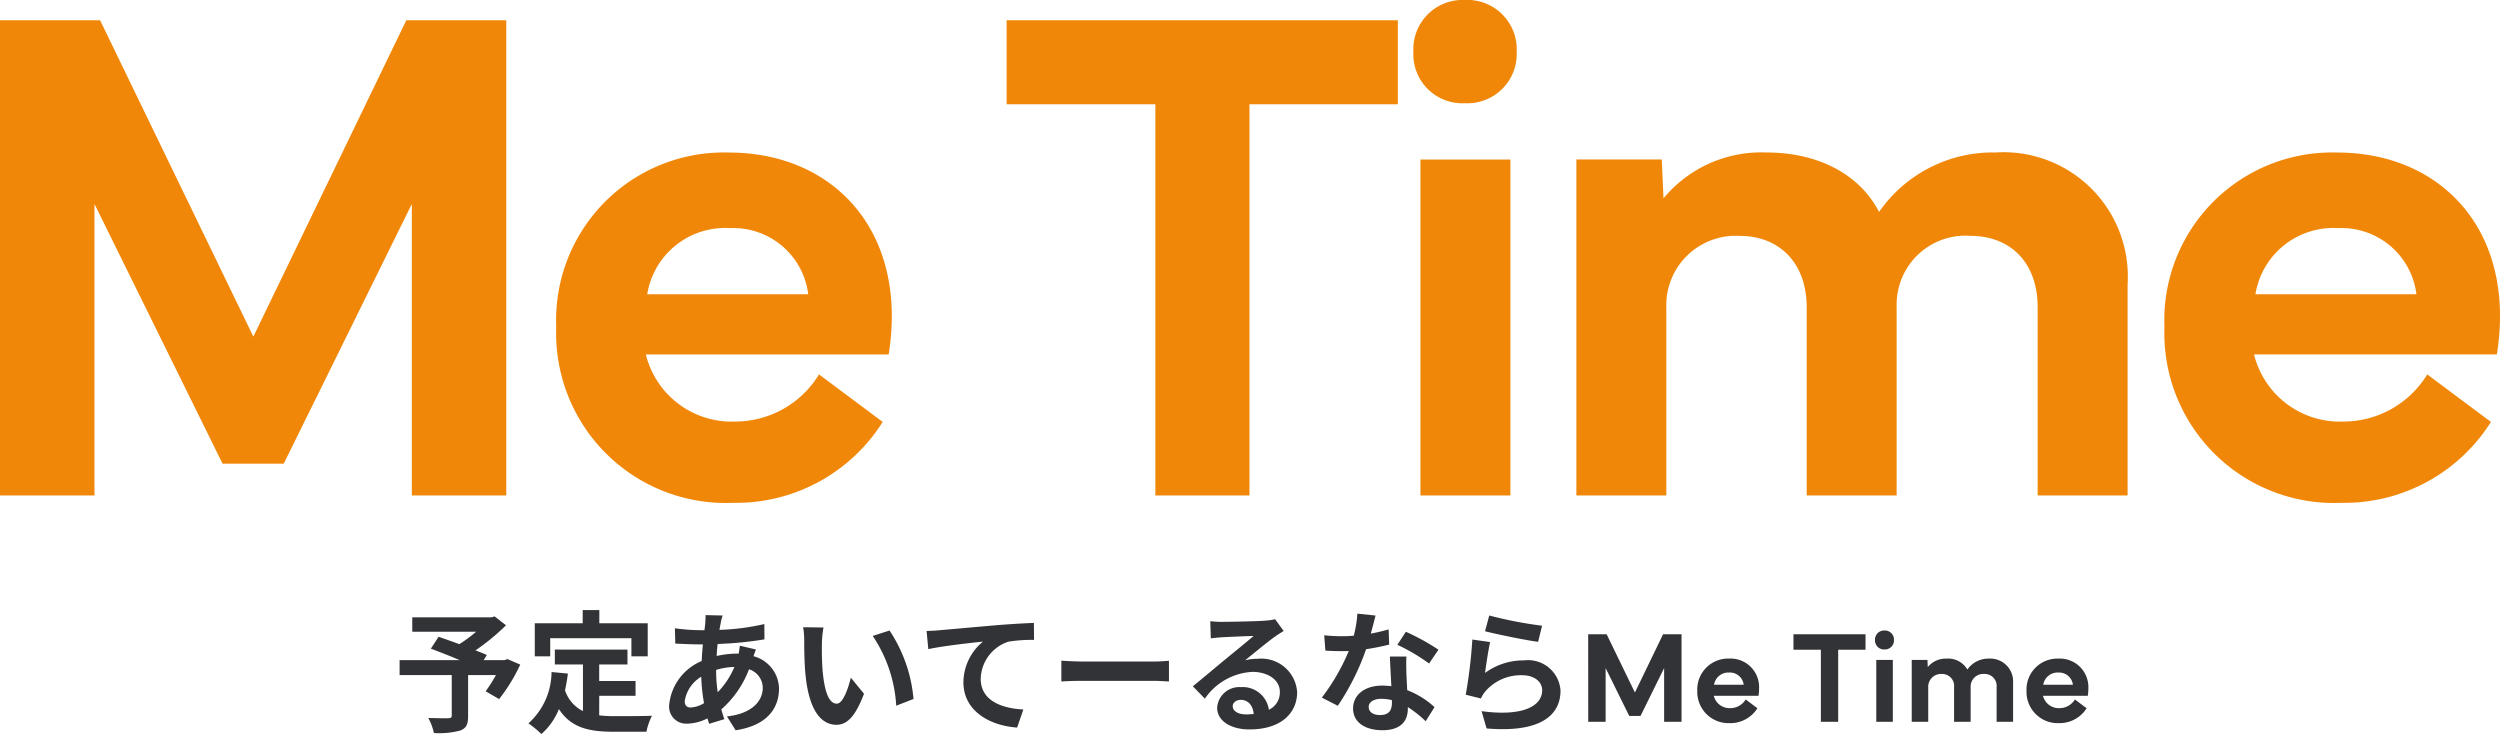
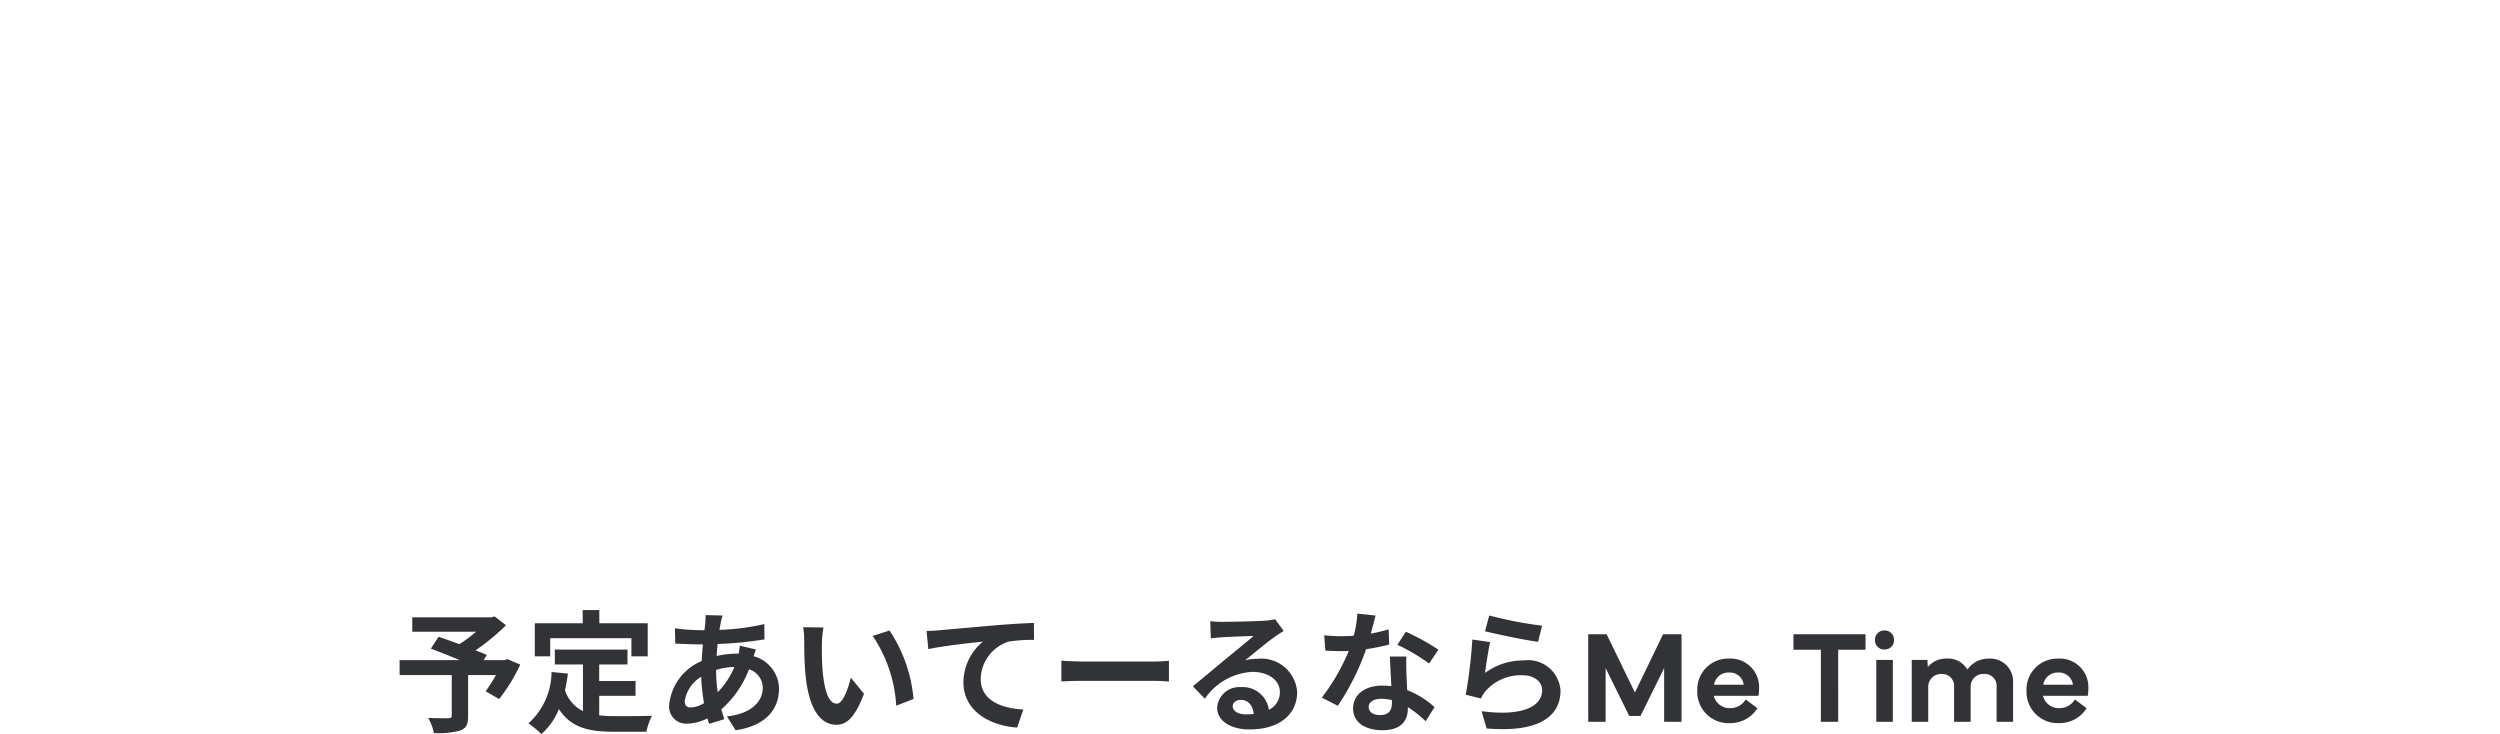
<svg xmlns="http://www.w3.org/2000/svg" width="132.565" height="38.924" viewBox="0 0 132.565 38.924">
  <g id="グループ_118" data-name="グループ 118" transform="translate(15818.846 -2911.727)">
-     <path id="パス_112" data-name="パス 112" d="M3.154,0h5.01V-15.456L14.955-1.688H18.2l6.791-13.768V0H30V-25.2H24.7L16.588-8.424,8.461-25.2H3.154ZM42.037.39A9.189,9.189,0,0,0,49.96-3.9L46.583-6.42a5.205,5.205,0,0,1-4.435,2.5A4.687,4.687,0,0,1,37.4-7.478H50.276A12.918,12.918,0,0,0,50.443-9.5c0-5.4-3.729-8.684-8.628-8.684a8.894,8.894,0,0,0-9.166,9.259A9,9,0,0,0,42.037.39ZM37.473-10.669a4.185,4.185,0,0,1,4.4-3.507,4,4,0,0,1,4.138,3.507ZM56.532-20.744h7.886V0h4.991V-20.744h7.867V-25.2H56.532ZM78.1-23.527A2.6,2.6,0,0,0,80.832-20.8a2.615,2.615,0,0,0,2.746-2.728,2.62,2.62,0,0,0-2.746-2.746A2.615,2.615,0,0,0,78.1-23.527ZM83.244,0V-17.812H78.475V0Zm8.268,0V-9.964a3.683,3.683,0,0,1,3.9-3.8c2,0,3.544,1.336,3.544,3.8V0h4.769V-10.075a3.65,3.65,0,0,1,3.915-3.692c2.041,0,3.563,1.336,3.563,3.8V0h4.769V-11.188a6.593,6.593,0,0,0-7-7,7.344,7.344,0,0,0-6.179,3.154c-1.039-2.022-3.266-3.154-5.975-3.154a6.737,6.737,0,0,0-5.455,2.431l-.093-2.06H86.743V0Zm35.8.39A9.189,9.189,0,0,0,135.238-3.9L131.861-6.42a5.205,5.205,0,0,1-4.435,2.5,4.687,4.687,0,0,1-4.75-3.562h12.877A12.918,12.918,0,0,0,135.72-9.5c0-5.4-3.729-8.684-8.628-8.684a8.894,8.894,0,0,0-9.166,9.259A9,9,0,0,0,127.315.39ZM122.75-10.669a4.185,4.185,0,0,1,4.4-3.507,4,4,0,0,1,4.138,3.507Z" transform="translate(-15822 2938)" fill="#f08708" />
    <path id="パス_113" data-name="パス 113" d="M6.062-3.325l-.154.056H4.8l.168-.273c-.161-.077-.371-.154-.6-.245a11.541,11.541,0,0,0,1.617-1.33l-.6-.469L5.2-5.537H1.015v.763H4.4a7.286,7.286,0,0,1-.889.658c-.392-.147-.784-.28-1.1-.392L2-3.878c.448.168,1.015.392,1.533.609H.343v.791H3.108V-.329c0,.1-.042.133-.175.14s-.658,0-1.071-.014a2.835,2.835,0,0,1,.3.8A4.374,4.374,0,0,0,3.542.469C3.878.35,3.976.14,3.976-.3V-2.478H5.453a8.848,8.848,0,0,1-.546.861l.714.413a9.324,9.324,0,0,0,1.12-1.827ZM8.33-4.431h4.305v.959H13.5v-1.75H10.934v-.7h-.882v.7H7.511v1.75H8.33Zm2.6,3.052h1.925v-.784H10.927v-.875h1.5v-.791H8.575v.791h1.491V-.567a1.884,1.884,0,0,1-.952-1.1c.063-.28.112-.574.154-.889L8.4-2.639A3.691,3.691,0,0,1,7.175.084a5.1,5.1,0,0,1,.686.567A3.508,3.508,0,0,0,8.792-.672c.644.994,1.6,1.2,2.891,1.2h1.75a3.113,3.113,0,0,1,.294-.847c-.469.021-1.624.021-2,.021a7.233,7.233,0,0,1-.8-.042Zm6.545-4.256-.91-.021c.007.119-.007.287-.014.42s-.028.245-.042.378h-.28a9.891,9.891,0,0,1-1.288-.1l.021.812c.329.014.875.042,1.239.042h.224q-.042.431-.063.882a2.816,2.816,0,0,0-1.722,2.3A.906.906,0,0,0,15.582.1a2.5,2.5,0,0,0,1.085-.28c.028.1.063.2.091.287l.805-.245c-.056-.168-.112-.343-.161-.518a5.375,5.375,0,0,0,1.47-2.128,1.041,1.041,0,0,1,.728.98c0,.686-.546,1.372-1.9,1.519l.462.735c1.722-.259,2.3-1.218,2.3-2.212a1.81,1.81,0,0,0-1.351-1.715c.042-.133.1-.28.126-.357l-.854-.2a3.846,3.846,0,0,1-.063.42H18.2a4.775,4.775,0,0,0-1.043.126c.007-.21.028-.427.049-.637a19.265,19.265,0,0,0,2.485-.245l-.007-.812a12.286,12.286,0,0,1-2.38.308c.021-.14.049-.266.07-.385S17.43-5.5,17.472-5.635ZM15.463-1.1a1.826,1.826,0,0,1,.875-1.288,9.754,9.754,0,0,0,.147,1.4,1.492,1.492,0,0,1-.7.231C15.561-.756,15.463-.875,15.463-1.1ZM17.129-2.73v-.021a3.49,3.49,0,0,1,.966-.154,4.311,4.311,0,0,1-.882,1.337A7.363,7.363,0,0,1,17.129-2.73ZM22.82-5l-1.078-.014a4.255,4.255,0,0,1,.056.714c0,.427.007,1.246.077,1.89.2,1.876.861,2.569,1.631,2.569.56,0,1-.427,1.463-1.645l-.7-.854c-.133.56-.413,1.379-.742,1.379-.441,0-.651-.693-.749-1.7-.042-.5-.049-1.029-.042-1.484A5.663,5.663,0,0,1,22.82-5Zm3.5.161-.889.287a7.379,7.379,0,0,1,1.246,3.7l.917-.357A7.778,7.778,0,0,0,26.32-4.844Zm1.967.028.091.959c.812-.175,2.24-.329,2.9-.4A2.819,2.819,0,0,0,30.24-2.093c0,1.512,1.386,2.3,2.849,2.4l.329-.959c-1.183-.063-2.261-.483-2.261-1.631a2.129,2.129,0,0,1,1.477-1.967,7.921,7.921,0,0,1,1.351-.091l-.007-.9c-.49.014-1.26.063-1.981.119-1.281.112-2.436.217-3.017.266C28.84-4.837,28.567-4.823,28.287-4.816Zm7.147,1.575v1.1c.259-.021.728-.035,1.127-.035H40.32c.294,0,.651.028.819.035v-1.1c-.182.014-.49.042-.819.042H36.561C36.2-3.2,35.686-3.22,35.434-3.241ZM44.52-.826c0-.175.168-.336.434-.336.378,0,.637.294.679.749a3.654,3.654,0,0,1-.406.021C44.807-.392,44.52-.567,44.52-.826ZM43.33-5.334l.028.91c.161-.021.385-.042.574-.056.371-.021,1.337-.063,1.694-.07-.343.3-1.071.889-1.463,1.211C43.75-3,42.9-2.282,42.406-1.883l.637.658a3.258,3.258,0,0,1,2.52-1.421c.826,0,1.456.427,1.456,1.057a1.015,1.015,0,0,1-.581.952,1.4,1.4,0,0,0-1.491-1.2A1.173,1.173,0,0,0,43.694-.742c0,.7.735,1.148,1.708,1.148,1.694,0,2.534-.875,2.534-1.981a1.9,1.9,0,0,0-2.093-1.764,2.734,2.734,0,0,0-.665.077c.441-.35,1.176-.966,1.554-1.232.161-.119.329-.217.49-.322l-.455-.623a3.058,3.058,0,0,1-.532.077c-.4.035-1.9.063-2.268.063A4.858,4.858,0,0,1,43.33-5.334Zm8.764-.3-.966-.1a5.887,5.887,0,0,1-.189,1.169c-.217.021-.427.028-.637.028a8.843,8.843,0,0,1-.931-.049l.063.812c.3.021.588.028.875.028.119,0,.238,0,.364-.007a11.029,11.029,0,0,1-1.428,2.471l.847.434a12.9,12.9,0,0,0,1.5-3,12.144,12.144,0,0,0,1.225-.245L52.787-4.9a8.582,8.582,0,0,1-.945.224C51.947-5.054,52.038-5.411,52.094-5.635ZM51.73-.791c0-.245.259-.427.665-.427a2.515,2.515,0,0,1,.567.07v.14c0,.385-.147.651-.63.651C51.947-.357,51.73-.532,51.73-.791Zm2-2.667h-.875c.014.427.049,1.05.077,1.568-.161-.014-.315-.028-.483-.028-.973,0-1.547.525-1.547,1.211,0,.77.686,1.155,1.554,1.155.994,0,1.351-.5,1.351-1.155v-.07a5.934,5.934,0,0,1,.945.749l.469-.749a4.578,4.578,0,0,0-1.449-.9c-.014-.35-.035-.686-.042-.889C53.725-2.87,53.711-3.164,53.732-3.458Zm1.2.371.5-.735A12.058,12.058,0,0,0,53.7-4.774l-.448.693A10.1,10.1,0,0,1,54.936-3.087Zm3.192-2.548L57.9-4.8c.546.14,2.107.469,2.814.56l.21-.854A21.425,21.425,0,0,1,58.128-5.635Zm.042,1.407-.938-.133a25.824,25.824,0,0,1-.35,2.926l.805.2a1.7,1.7,0,0,1,.259-.406,2.492,2.492,0,0,1,1.946-.826c.609,0,1.043.336,1.043.791,0,.889-1.113,1.4-3.213,1.113l.266.917c2.912.245,3.92-.735,3.92-2.009a1.726,1.726,0,0,0-1.939-1.6A3.427,3.427,0,0,0,57.9-2.59C57.953-2.989,58.079-3.843,58.17-4.228ZM63.371,0h.923V-2.847L65.545-.311h.6l1.251-2.536V0h.923V-4.642h-.978l-1.494,3.09-1.5-3.09h-.978Zm7.513.072a1.693,1.693,0,0,0,1.459-.79l-.622-.465a.959.959,0,0,1-.817.461.863.863,0,0,1-.875-.656H72.4a2.38,2.38,0,0,0,.031-.373,1.515,1.515,0,0,0-1.589-1.6,1.638,1.638,0,0,0-1.688,1.706A1.658,1.658,0,0,0,70.884.072Zm-.841-2.037a.771.771,0,0,1,.81-.646.737.737,0,0,1,.762.646Zm4.211-1.856h1.453V0h.919V-3.821h1.449v-.82H74.254Zm4.324-.513a.479.479,0,0,0,.5.5.482.482,0,0,0,.506-.5.483.483,0,0,0-.506-.506A.482.482,0,0,0,78.578-4.334ZM79.524,0V-3.281h-.878V0ZM81.4,0V-1.835a.678.678,0,0,1,.718-.7.634.634,0,0,1,.653.7V0h.878V-1.856a.672.672,0,0,1,.721-.68.634.634,0,0,1,.656.7V0H85.9V-2.061A1.214,1.214,0,0,0,84.614-3.35a1.353,1.353,0,0,0-1.138.581,1.177,1.177,0,0,0-1.1-.581,1.241,1.241,0,0,0-1,.448l-.017-.379h-.834V0Zm6.945.072A1.693,1.693,0,0,0,89.8-.718l-.622-.465a.959.959,0,0,1-.817.461.863.863,0,0,1-.875-.656H89.86a2.38,2.38,0,0,0,.031-.373A1.515,1.515,0,0,0,88.3-3.35a1.638,1.638,0,0,0-1.688,1.706A1.658,1.658,0,0,0,88.343.072ZM87.5-1.965a.771.771,0,0,1,.81-.646.737.737,0,0,1,.762.646Z" transform="translate(-15798 2950)" fill="#323336" />
  </g>
</svg>